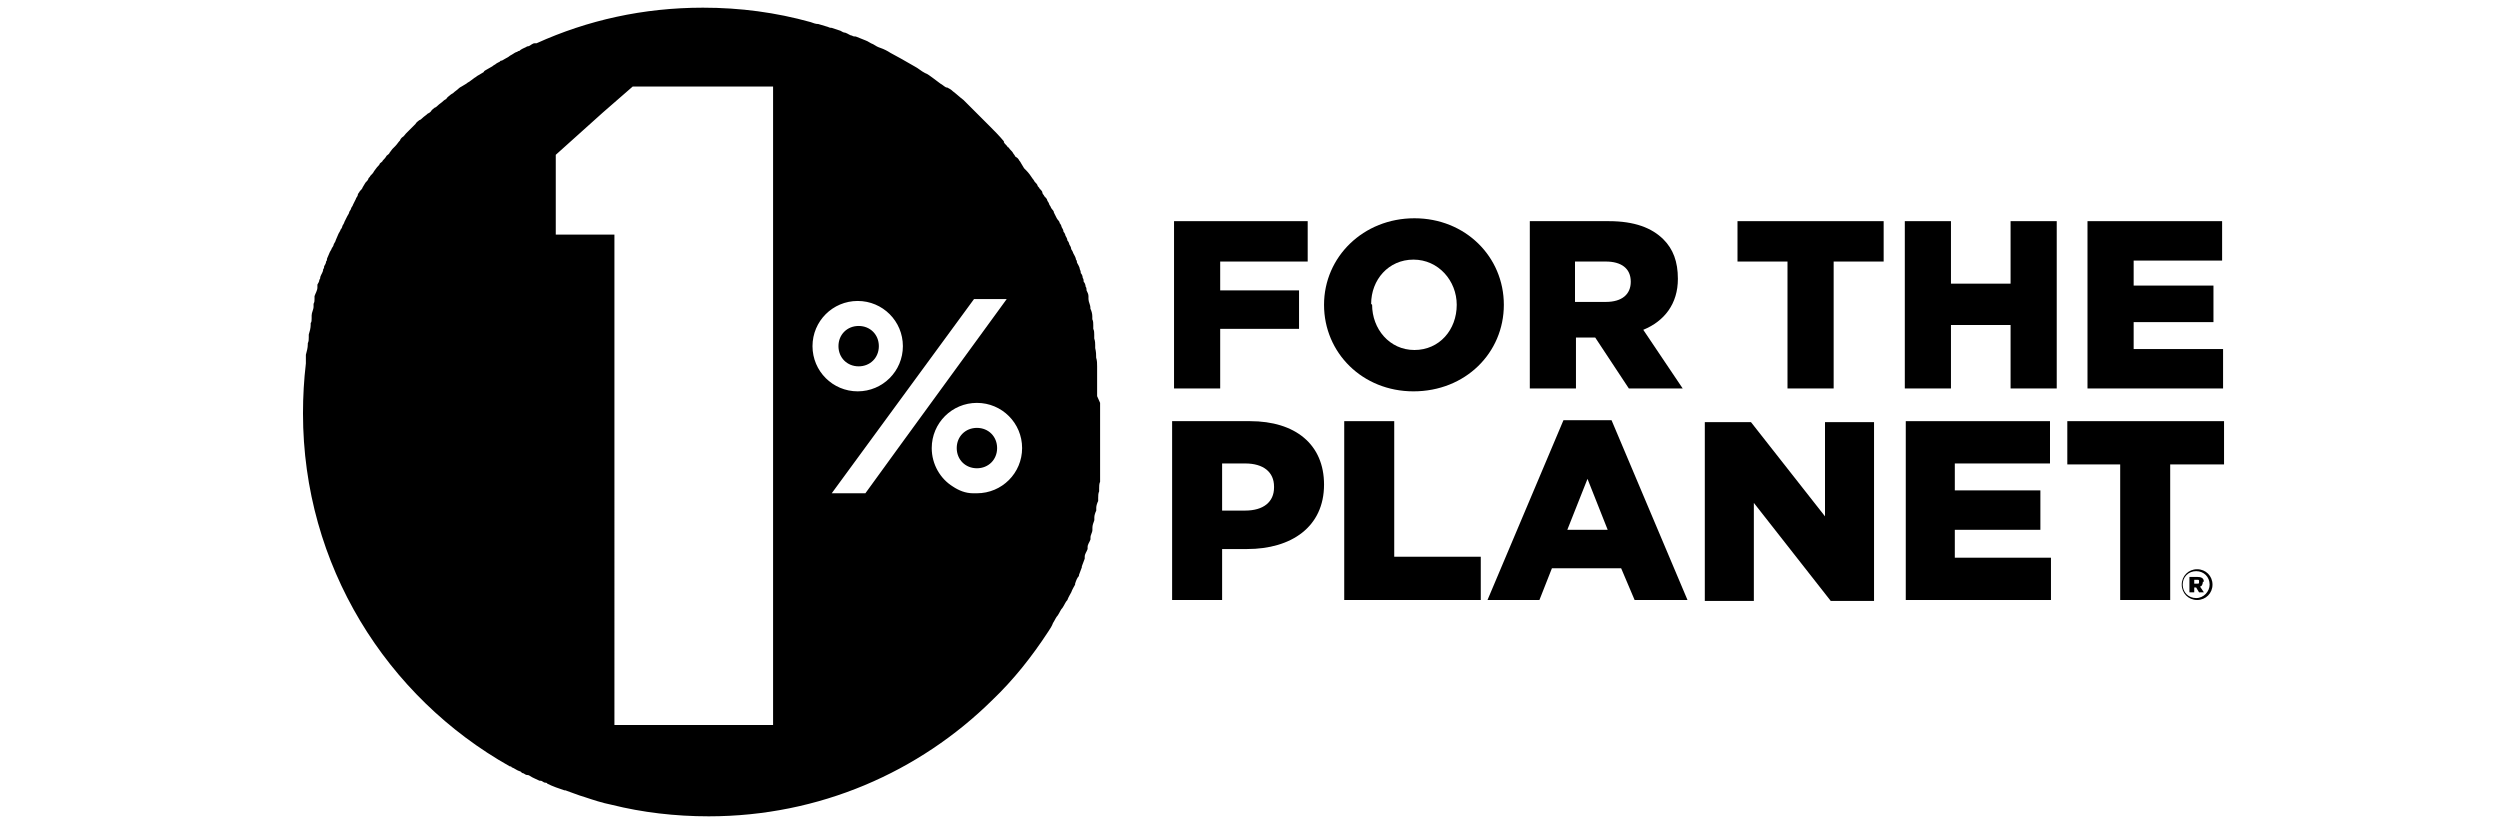
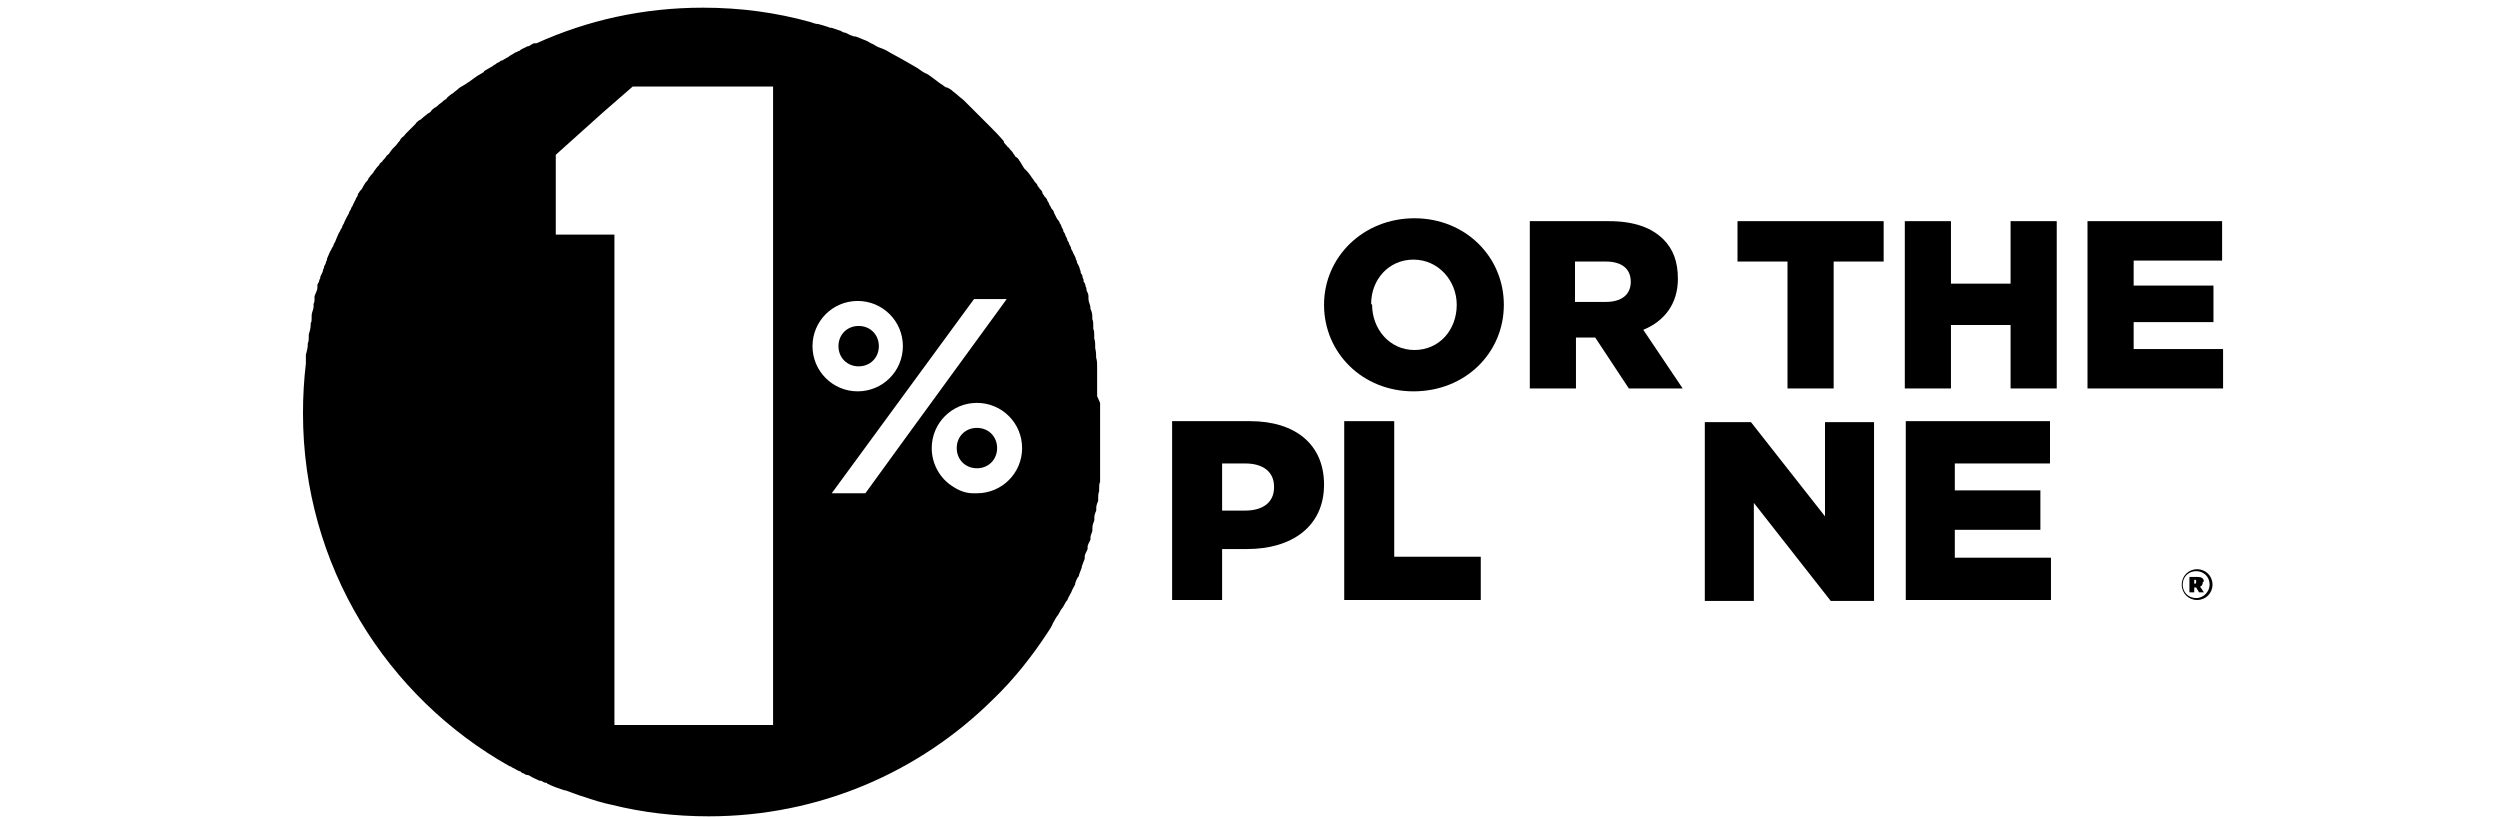
<svg xmlns="http://www.w3.org/2000/svg" id="Layer_1" version="1.1" viewBox="0 0 260 85">
  <path d="M101.6,51.3c-.1,0-.3,0-.4,0-.8,0-1.5-.3-2.1-.7-1.3-.8-2.2-2.3-2.2-4,0-2.6,2.1-4.7,4.7-4.7s4.7,2.1,4.7,4.7-2.1,4.7-4.7,4.7ZM89.9,51.3h-3.4l14.8-20.2h3.4l-.8,1.1-10.2,14-3.7,5.1ZM84.5,36c0-2.6,2.1-4.7,4.7-4.7s4.7,2.1,4.7,4.7-2.1,4.7-4.7,4.7-4.7-2.1-4.7-4.7ZM80.4,75.4h-16.5V24.4h-6.1c0,0,0-2.4,0-2.4v-5.9s4.9-4.4,4.9-4.4l3.1-2.7h14.6v66.3ZM114.1,41.2c0-.2,0-.5,0-.7,0-.1,0-.2,0-.4,0-.2,0-.4,0-.6,0-.1,0-.2,0-.4,0-.2,0-.4,0-.7,0-.1,0-.2,0-.3,0-.3,0-.6-.1-.9,0,0,0,0,0,0,0-.3,0-.6-.1-1,0-.1,0-.2,0-.3,0-.2,0-.4-.1-.7,0-.1,0-.2,0-.4,0-.2,0-.4-.1-.6,0-.1,0-.2,0-.4,0-.2,0-.4-.1-.6,0-.1,0-.2,0-.3,0-.3-.1-.6-.2-.8,0,0,0,0,0-.1,0-.3-.2-.6-.2-.9,0-.1,0-.2,0-.3,0-.2-.1-.4-.2-.6,0-.1,0-.3-.1-.4,0-.2-.1-.4-.2-.5,0-.1,0-.3-.1-.4,0-.2-.1-.4-.2-.5,0-.1,0-.2-.1-.4,0-.2-.2-.5-.3-.7,0-.1,0-.2-.1-.3,0-.2-.2-.5-.3-.7,0-.1-.1-.2-.2-.4,0-.2-.1-.3-.2-.5,0-.1-.1-.3-.2-.4,0-.2-.1-.3-.2-.5,0-.1-.1-.3-.2-.4,0-.2-.1-.3-.2-.5,0-.1-.1-.3-.2-.4,0-.2-.2-.3-.3-.5-.1-.2-.2-.4-.3-.6,0-.2-.2-.3-.3-.5,0-.1-.2-.3-.2-.4,0-.1-.2-.3-.2-.4,0-.1-.2-.3-.3-.4,0-.1-.2-.2-.2-.4,0-.1-.2-.3-.3-.4,0-.1-.2-.2-.2-.3,0-.1-.2-.3-.3-.4,0,0-.1-.2-.2-.3-.2-.3-.4-.6-.7-.9,0,0-.1-.1-.2-.2-.1-.2-.2-.3-.3-.5,0,0-.1-.2-.2-.3-.1-.2-.2-.3-.4-.4,0,0-.1-.2-.2-.3-.1-.2-.2-.3-.4-.5,0,0-.1-.2-.2-.2-.1-.2-.3-.3-.4-.5,0,0,0,0,0-.1-.5-.6-1-1.1-1.5-1.6,0,0-.1-.1-.2-.2-.2-.2-.3-.3-.5-.5,0,0-.1-.1-.2-.2-.2-.2-.3-.3-.5-.5,0,0,0,0-.1-.1-.2-.2-.4-.4-.6-.6,0,0,0,0,0,0-.2-.2-.4-.4-.6-.6-.4-.3-.7-.6-1.1-.9,0,0,0,0,0,0-.2-.2-.4-.3-.6-.4,0,0,0,0-.1,0-.2-.1-.4-.3-.6-.4,0,0,0,0,0,0-.3-.2-.5-.4-.8-.6,0,0,0,0,0,0-.3-.2-.5-.4-.8-.5-.4-.2-.7-.5-1.1-.7,0,0,0,0,0,0-.2-.1-.5-.3-.7-.4,0,0,0,0,0,0-.2-.1-.5-.3-.7-.4,0,0,0,0,0,0-.4-.2-.7-.4-1.1-.6,0,0,0,0,0,0-.3-.2-.7-.4-1-.5h0c-.3-.1-.5-.2-.8-.4-.3-.1-.5-.3-.8-.4,0,0,0,0,0,0-.3-.1-.7-.3-1-.4-.1,0-.3,0-.4-.1-.2,0-.4-.2-.7-.3-.2,0-.3-.1-.5-.2-.3-.1-.6-.2-.9-.3-.1,0-.2,0-.4-.1-.3-.1-.7-.2-1-.3,0,0,0,0,0,0-.3,0-.5-.1-.8-.2,0,0,0,0,0,0h0c-3.6-1-7.3-1.5-11.2-1.5-6.2,0-12,1.3-17.3,3.7h0c0,0-.1,0-.2,0-.2,0-.4.2-.6.3,0,0-.2,0-.3.1-.2.1-.5.2-.7.4,0,0-.2,0-.2.1-.2,0-.4.2-.6.3,0,0-.2.1-.3.2-.2.1-.5.3-.7.4,0,0-.2,0-.2.1-.2.1-.4.2-.5.3,0,0-.2.1-.3.2-.2.1-.5.3-.7.4,0,0-.2.1-.2.2-.2.1-.3.2-.5.3,0,0-.2.1-.3.2-.2.1-.4.3-.7.5,0,0-.2.1-.3.2-.2.1-.3.2-.5.3,0,0-.2.1-.3.2-.2.2-.4.3-.6.5,0,0-.2.1-.3.2-.1.1-.3.2-.4.4,0,0-.2.1-.3.2-.2.2-.4.3-.6.5,0,0-.2.2-.3.2-.1.1-.3.2-.4.4,0,0-.2.2-.3.2-.2.2-.4.3-.6.5,0,0-.2.2-.3.2-.1.1-.3.2-.4.4,0,0-.2.2-.2.2-.2.2-.4.4-.5.5,0,0-.2.2-.3.3-.1.1-.2.3-.4.4,0,0-.2.2-.2.3-.2.2-.3.4-.5.6,0,0-.2.2-.3.3-.1.1-.2.3-.3.4,0,.1-.2.2-.3.3-.1.2-.3.4-.4.5,0,.1-.2.2-.3.3,0,.1-.2.3-.3.4-.1.1-.2.3-.3.4-.1.2-.2.3-.4.5,0,.1-.2.2-.2.3,0,.1-.2.3-.3.4-.1.2-.2.3-.3.5,0,.1-.2.3-.3.4,0,.1-.2.2-.2.4,0,.1-.2.3-.2.4-.1.2-.2.4-.3.6,0,.1-.2.3-.2.4,0,.1-.2.3-.2.4,0,.1-.1.2-.2.4-.1.2-.2.4-.3.6,0,.1-.1.2-.2.4,0,.1-.1.3-.2.4,0,.1-.1.2-.2.4-.1.2-.2.5-.3.7,0,.1-.1.2-.2.4,0,.1-.1.3-.2.4,0,.1-.1.2-.2.4-.1.2-.2.5-.3.7,0,.1,0,.2-.1.3,0,.2-.1.3-.2.5,0,.1,0,.2-.1.3,0,.3-.2.5-.3.8,0,.1,0,.2-.1.3,0,.2-.1.3-.2.5,0,.1,0,.2,0,.3,0,.3-.2.6-.3.9,0,.1,0,.2,0,.3,0,.2,0,.3-.1.5,0,0,0,.2,0,.3,0,.3-.2.6-.2.9,0,.1,0,.2,0,.3,0,.2,0,.4-.1.5,0,0,0,.1,0,.2,0,.3-.1.7-.2,1,0,0,0,.2,0,.3,0,.2,0,.4-.1.6,0,0,0,0,0,.1,0,.4-.1.7-.2,1.1,0,0,0,.2,0,.3,0,.2,0,.4,0,.6h0c-.2,1.7-.3,3.4-.3,5.2,0,15.8,8.7,29.5,21.5,36.7h0c0,0,.2,0,.2.1.3.1.5.3.8.4.1,0,.2.1.3.2.2,0,.3.2.5.2,0,0,.2,0,.3.1.3.2.6.3,1,.5,0,0,0,0,.1,0,.2,0,.3.2.5.2,0,0,.2,0,.2.1.6.3,1.2.5,1.8.7,0,0,0,0,.1,0,.6.2,1.3.5,2,.7,0,0,0,0,0,0,.9.3,1.8.6,2.8.8h0c3.2.8,6.6,1.2,10.1,1.2,11.5,0,21.9-4.6,29.5-12.1,0,0,0,0,0,0,2.2-2.1,4.1-4.5,5.8-7.1h0c.2-.3.4-.6.5-.9,0,0,0,0,0,0,.2-.3.3-.6.5-.8,0,0,0,0,0,0,.2-.3.3-.6.5-.8,0,0,0,0,0,0,.2-.3.3-.6.5-.8,0,0,0,0,0,0,.1-.3.3-.6.4-.8,0,0,0,0,0,0,.1-.3.3-.6.4-.8,0,0,0,0,0-.1.1-.3.2-.6.4-.8,0,0,0,0,0-.1.1-.3.2-.5.3-.8,0,0,0,0,0-.1.1-.3.2-.5.3-.8,0,0,0-.1,0-.2,0-.3.2-.5.3-.8,0,0,0-.1,0-.2,0-.3.2-.5.3-.8,0,0,0-.1,0-.2,0-.3.2-.5.2-.8,0,0,0-.2,0-.2,0-.3.1-.5.2-.8,0,0,0-.2,0-.3,0-.2.1-.5.2-.7,0,0,0-.2,0-.3,0-.2.1-.5.2-.7,0-.1,0-.2,0-.3,0-.2,0-.5.1-.7,0-.1,0-.2,0-.3,0-.2,0-.5.1-.7,0-.1,0-.2,0-.3,0-.2,0-.5,0-.7,0-.1,0-.2,0-.4,0-.2,0-.5,0-.7,0-.1,0-.3,0-.4,0-.2,0-.5,0-.7,0-.1,0-.3,0-.4,0-.2,0-.5,0-.7,0-.1,0-.3,0-.4,0-.3,0-.5,0-.8,0-.1,0-.2,0-.3,0-.4,0-.7,0-1.1s0-.7,0-1c0-.1,0-.2,0-.3Z" />
  <path d="M101.6,44.5c-1.2,0-2.1.9-2.1,2.1s.9,2.1,2.1,2.1,2.1-.9,2.1-2.1-.9-2.1-2.1-2.1Z" />
-   <path d="M126.9,34.2h8.2v-4h-8.2v-3h9.1v-4.2h-13.9v17.4h4.8v-6.2Z" />
  <path d="M142.6,31.6c0-2.5,1.8-4.6,4.4-4.6s4.5,2.2,4.5,4.7h0c0,2.6-1.8,4.7-4.4,4.7s-4.4-2.2-4.4-4.7h0ZM147,40.7c5.4,0,9.4-4,9.4-9h0c0-5-4-9-9.3-9s-9.4,4-9.4,9h0c0,5,4,9,9.3,9Z" />
  <path d="M163.8,27.2h3.2c1.6,0,2.6.7,2.6,2.1h0c0,1.3-.9,2.1-2.6,2.1h-3.2v-4.2ZM163.8,35.1h2.1l3.5,5.3h5.6l-4.1-6.1c2.2-.9,3.6-2.7,3.6-5.3h0c0-1.8-.5-3.1-1.5-4.1-1.2-1.2-3-1.9-5.7-1.9h-8.2v17.4h4.8v-5.3Z" />
  <path d="M180.7,27.2h5.2v13.2h4.8v-13.2h5.2v-4.2h-15.2v4.2Z" />
  <path d="M209.1,29.5h-6.2v-6.5h-4.8v17.4h4.8v-6.6h6.2v6.6h4.8v-17.4h-4.8v6.5Z" />
  <path d="M221.9,36.3v-2.8h8.3v-3.8h-8.3v-2.6h9.2v-4.1h-14v17.4h14.1v-4.1h-9.3Z" />
  <path d="M91.4,36c0-1.2-.9-2.1-2.1-2.1s-2.1.9-2.1,2.1.9,2.1,2.1,2.1,2.1-.9,2.1-2.1Z" />
  <path d="M132.5,50.7c0,1.5-1.1,2.4-3,2.4h-2.4v-4.9h2.4c1.9,0,3,.9,3,2.4h0ZM129.9,43.8h-8v18.6h5.2v-5.3h2.6c4.6,0,8-2.3,8-6.7h0c0-4.2-3-6.6-7.7-6.6Z" />
  <path d="M145,43.8h-5.2v18.6h14.2v-4.5h-9v-14.1Z" />
-   <path d="M163,55.1l2.1-5.3,2.1,5.3h-4.2ZM162.6,43.7l-7.9,18.7h5.4l1.3-3.3h7.2l1.4,3.3h5.5l-7.9-18.7h-5Z" />
  <path d="M189.8,53.7l-7.7-9.8h-4.8v18.6h5.1v-10.2l8,10.2h4.5v-18.6h-5.1v9.8Z" />
  <path d="M203.3,55.1h8.9v-4.1h-8.9v-2.8h9.9v-4.4h-15v18.6h15.1v-4.4h-10v-3Z" />
-   <path d="M214.9,48.3h5.6v14.1h5.2v-14.1h5.6v-4.5h-16.3v4.5Z" />
  <path d="M229.8,60.8c0,.7-.6,1.4-1.4,1.4s-1.4-.6-1.4-1.4h0c0-.8.6-1.4,1.4-1.4s1.4.6,1.4,1.4h0ZM228.5,59.2c-.9,0-1.6.7-1.6,1.6h0c0,.9.7,1.6,1.6,1.6s1.6-.7,1.6-1.6h0c0-.9-.7-1.6-1.6-1.6Z" />
-   <path d="M228.5,60.7h-.3v-.4h.3c.2,0,.2,0,.2.2s0,.2-.2.2ZM229.2,60.5c0-.4-.3-.5-.7-.5h-.8v1.6h.5v-.5h.2l.3.5h.5l-.4-.6c.2,0,.3-.3.3-.5Z" />
+   <path d="M228.5,60.7h-.3v-.4c.2,0,.2,0,.2.2s0,.2-.2.2ZM229.2,60.5c0-.4-.3-.5-.7-.5h-.8v1.6h.5v-.5h.2l.3.5h.5l-.4-.6c.2,0,.3-.3.3-.5Z" />
</svg>